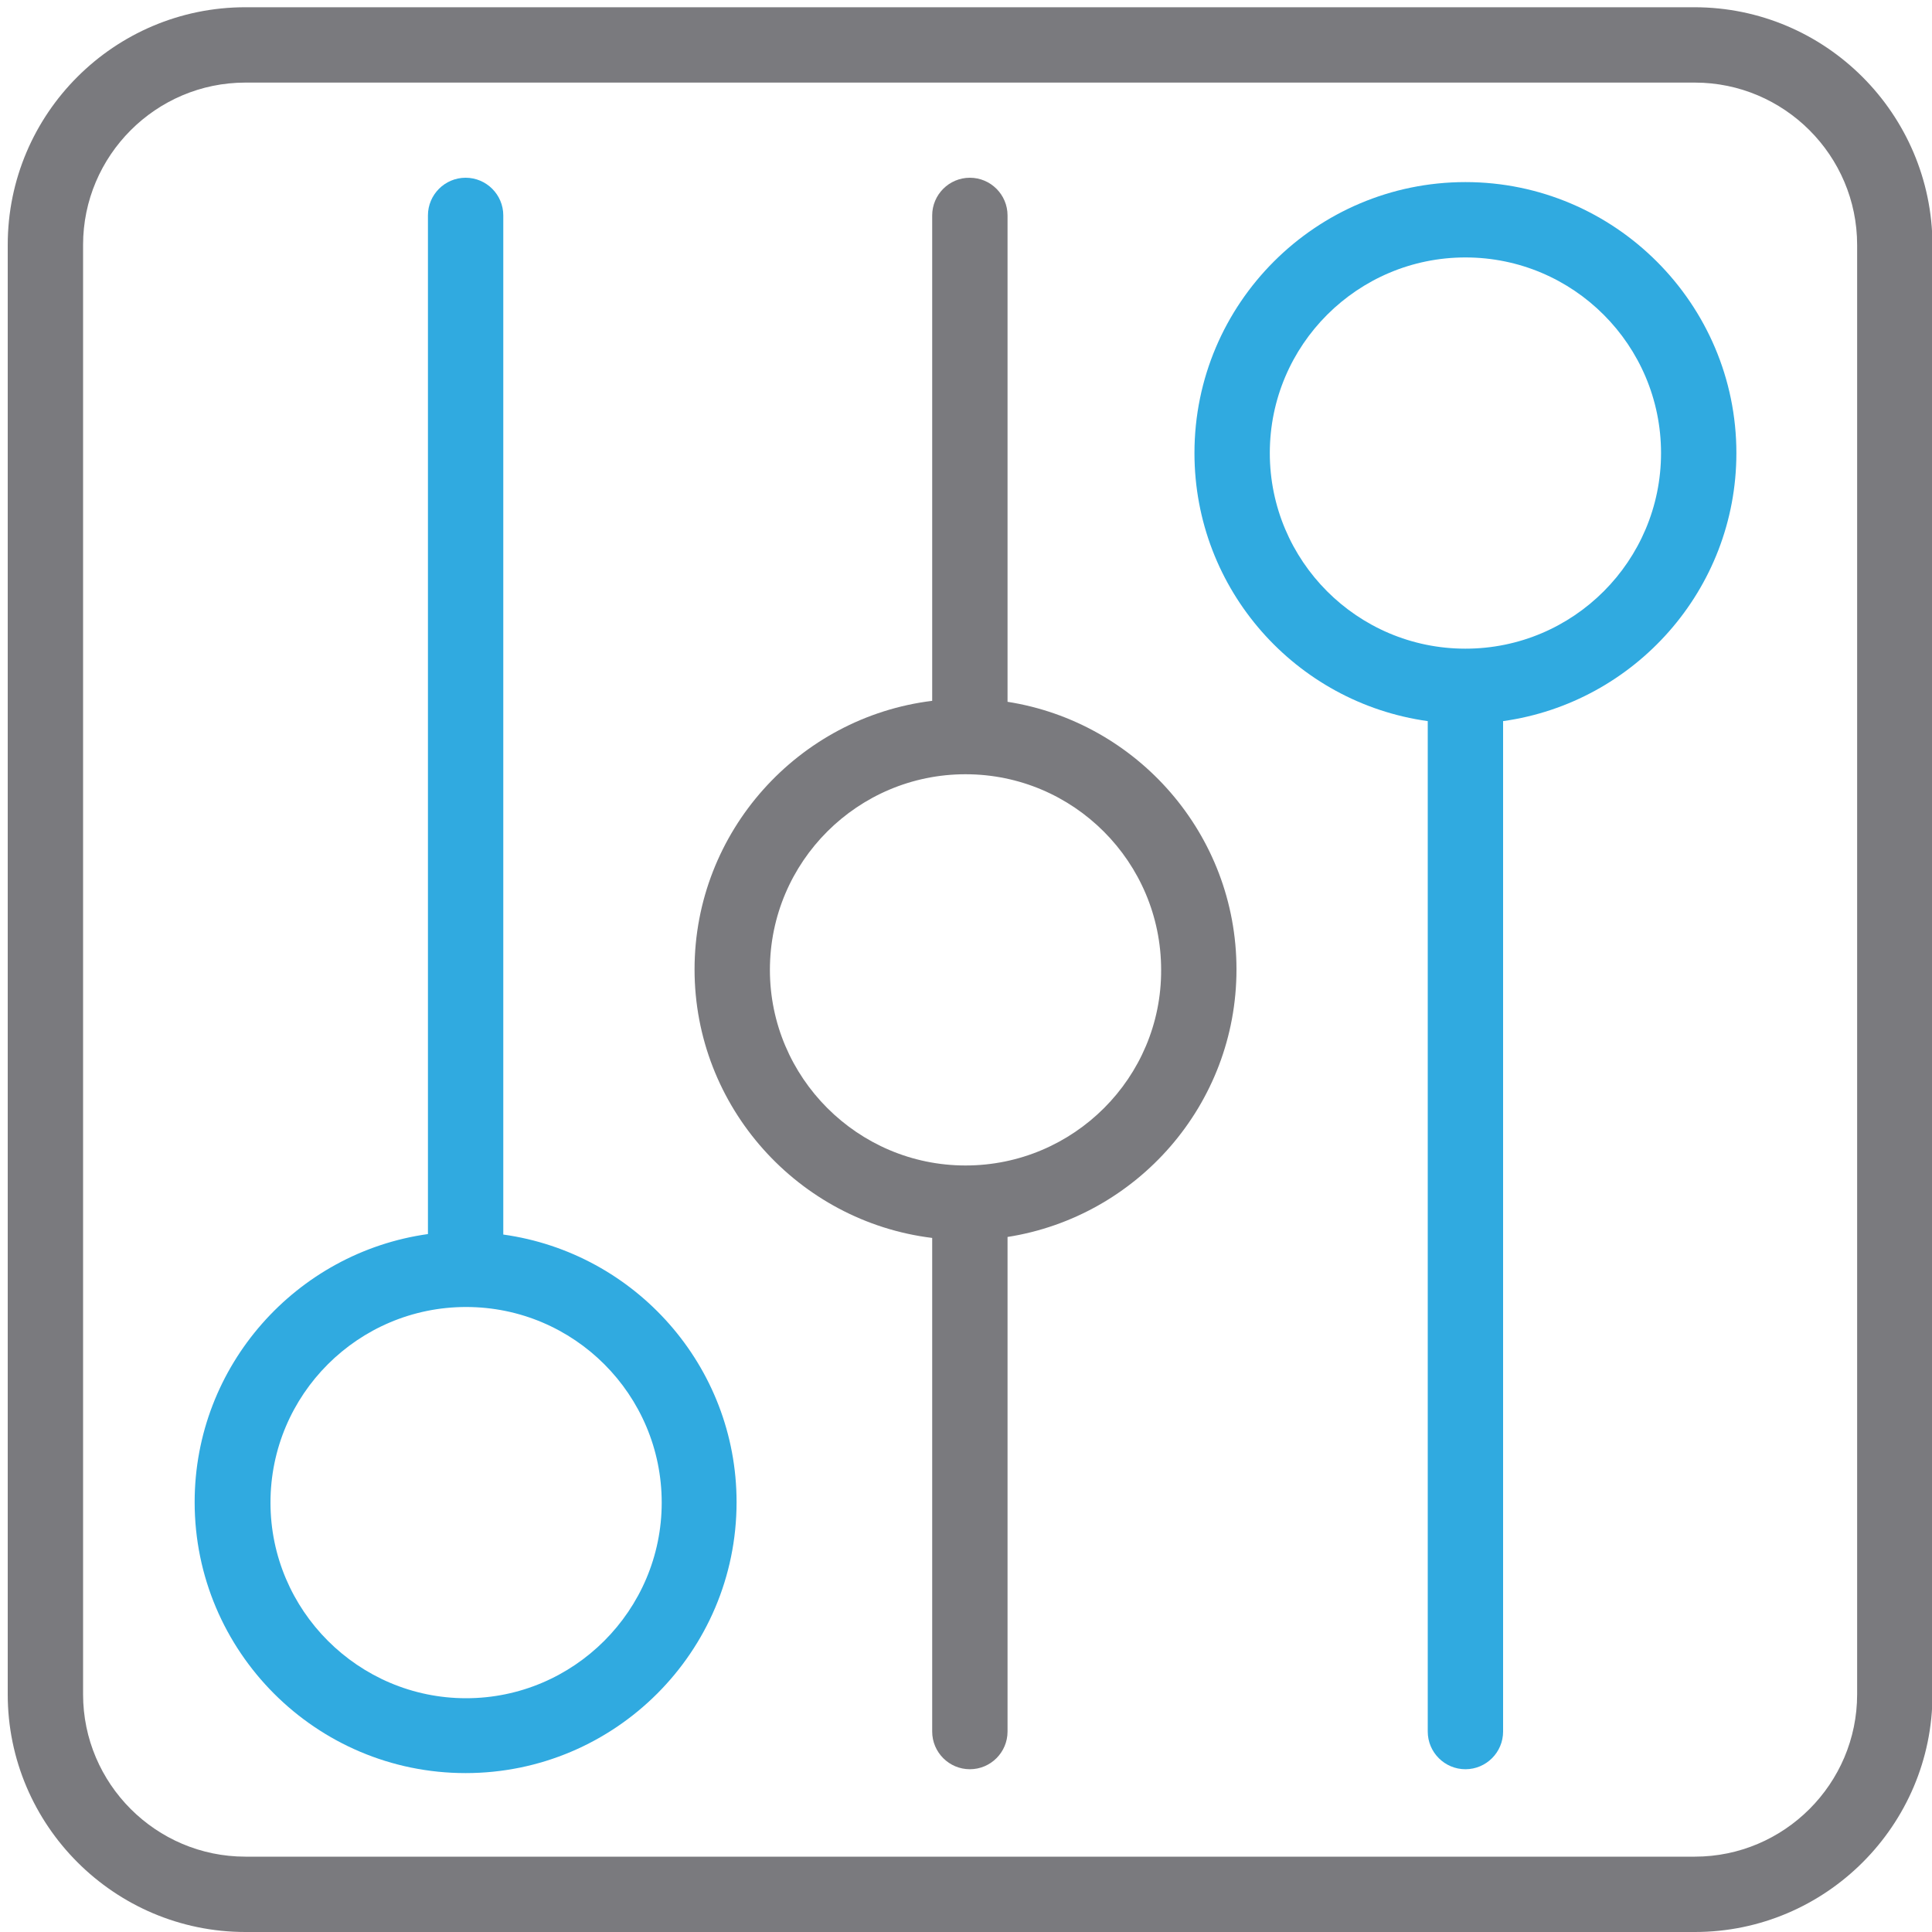
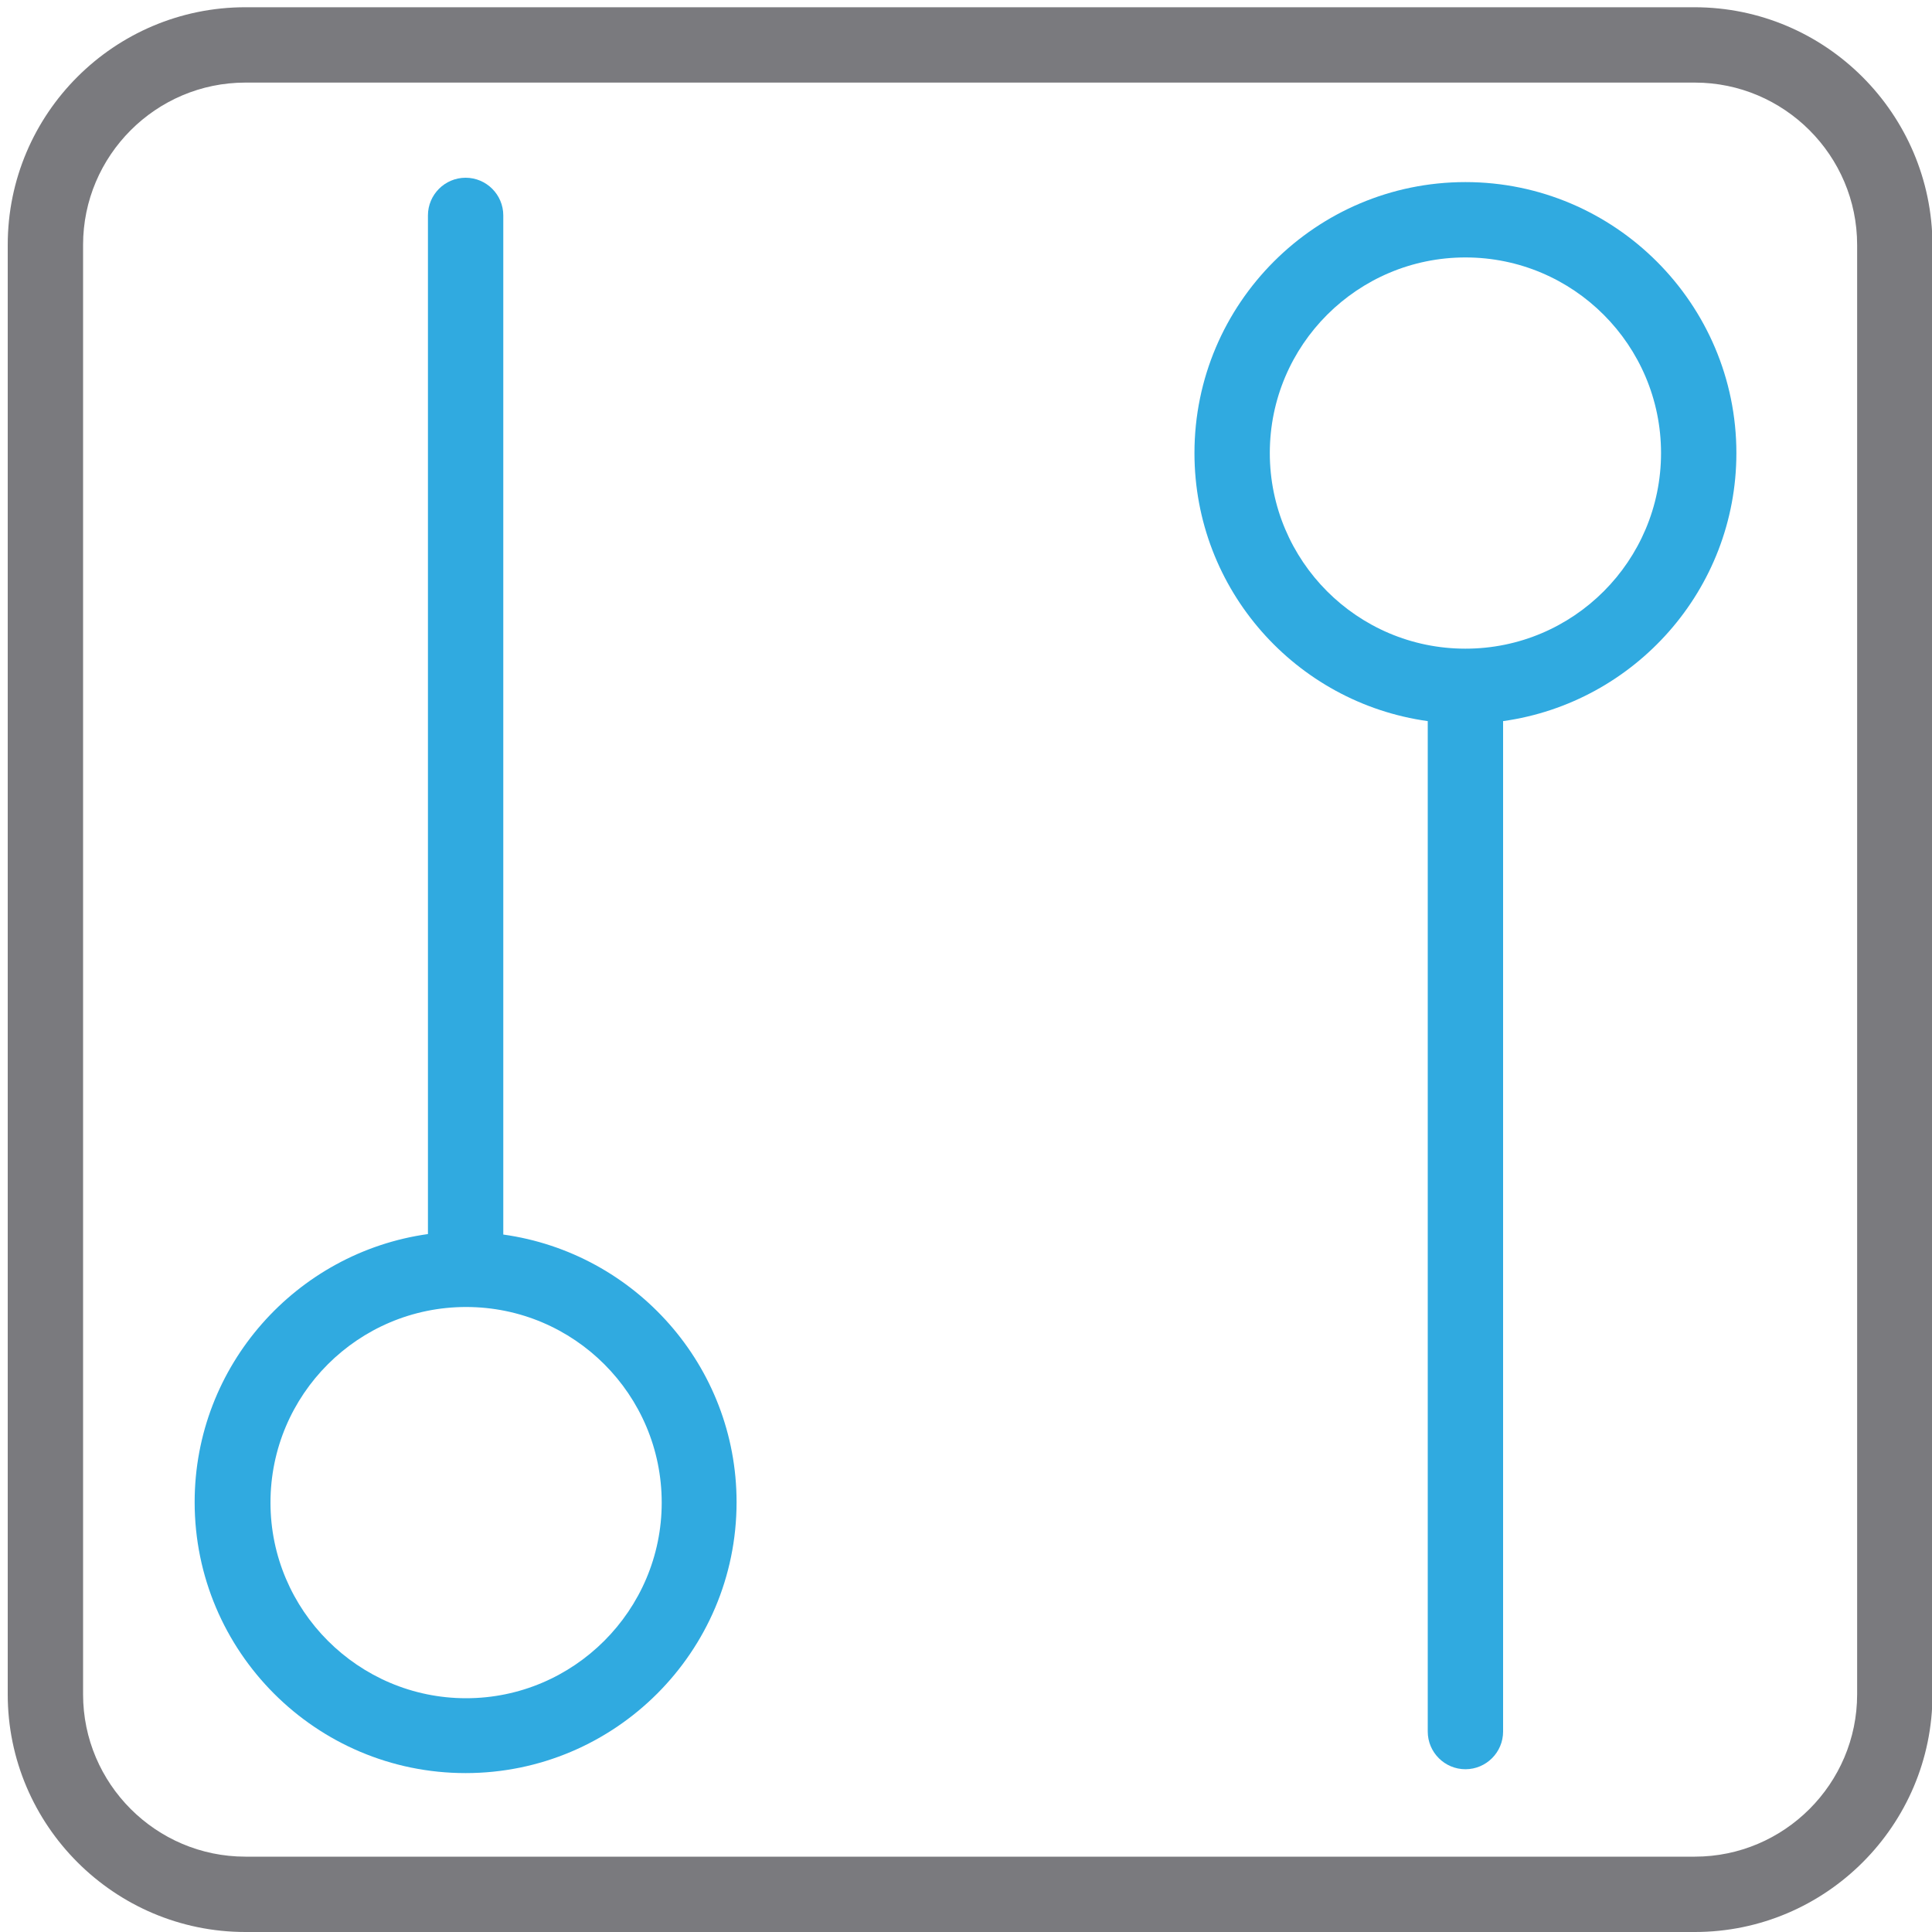
<svg xmlns="http://www.w3.org/2000/svg" version="1.1" x="0px" y="0px" viewBox="0 0 400 400" style="enable-background:new 0 0 400 400;" xml:space="preserve">
  <style type="text/css">
	.st0{display:none;}
	.st1{display:inline;fill:none;stroke:#FF1D25;stroke-width:9;stroke-miterlimit:10;}
	.st2{display:inline;fill:none;stroke:#FF1D25;stroke-width:9;stroke-linecap:round;stroke-miterlimit:10;}
	.st3{fill:#7A7A7E;}
	.st4{fill:#30AAE0;}
</style>
  <g id="Layer_1" class="st0">
    <path class="st1" d="M287,318.5H113c-13.2,0-24-10.8-24-24v-174c0-13.2,10.8-24,24-24h174c13.2,0,24,10.8,24,24v174   C311,307.7,300.2,318.5,287,318.5z" />
-     <line class="st2" x1="200" y1="179.5" x2="200" y2="117" />
    <line class="st2" x1="200" y1="299" x2="200" y2="235.5" />
-     <line class="st2" x1="259.5" y1="299" x2="259.5" y2="173.5" />
    <line class="st2" x1="139.5" y1="243.5" x2="139.5" y2="117" />
    <circle class="st2" cx="199.5" cy="207.5" r="28" />
    <circle class="st2" cx="139.5" cy="271.5" r="28" />
    <circle class="st2" cx="259.5" cy="145.5" r="28" />
  </g>
  <g id="Layer_2">
    <path class="st3" d="M350.8,1.5H50.8c-27.1,0-49.2,22-49.2,49.2v300.1c0,27.1,22.1,49.2,49.2,49.2h300.1   c27.1,0,49.2-22.1,49.2-49.2V50.7C400,23.6,378,1.5,350.8,1.5z M384.5,350.8c0,18.5-15.1,33.6-33.6,33.6H50.8   c-18.5,0-33.6-15.1-33.6-33.6V50.7c0-18.5,15.1-33.6,33.6-33.6h300.1c18.5,0,33.6,15.1,33.6,33.6V350.8z" />
-     <path class="st3" d="M208.6,145.3V44.6c0-4.3-3.5-7.8-7.8-7.8c-4.3,0-7.8,3.5-7.8,7.8v100.5c-27.7,3.4-49.2,27.1-49.2,55.6   s21.5,52.2,49.2,55.6v102.2c0,4.3,3.5,7.8,7.8,7.8c4.3,0,7.8-3.5,7.8-7.8V256.1c26.8-4.2,47.4-27.4,47.4-55.4   C256,172.7,235.4,149.5,208.6,145.3z M199.9,241.3c-22.3,0-40.5-18.2-40.5-40.5c0-22.4,18.2-40.5,40.5-40.5   c22.4,0,40.5,18.2,40.5,40.5C240.5,223.1,222.3,241.3,199.9,241.3z" />
    <path class="st4" d="M303.4,37.7c-30.9,0-56.1,25.1-56.1,56.1c0,28.3,21,51.7,48.3,55.5v209.2c0,4.3,3.5,7.8,7.8,7.8   c4.3,0,7.8-3.5,7.8-7.8V149.3c27.2-3.8,48.3-27.2,48.3-55.5C359.5,62.9,334.3,37.7,303.4,37.7z M303.4,134.3   c-22.4,0-40.5-18.2-40.5-40.5c0-22.4,18.2-40.5,40.5-40.5c22.4,0,40.5,18.2,40.5,40.5C343.9,116.1,325.8,134.3,303.4,134.3z" />
    <path class="st4" d="M104.2,255.6V44.6c0-4.3-3.5-7.8-7.8-7.8c-4.3,0-7.8,3.5-7.8,7.8v210.9c-27.2,3.8-48.3,27.2-48.3,55.5   c0,30.9,25.1,56.1,56.1,56.1c30.9,0,56.1-25.1,56.1-56.1C152.5,282.8,131.5,259.4,104.2,255.6z M96.5,351.6   c-22.3,0-40.5-18.2-40.5-40.5c0-22.4,18.2-40.5,40.5-40.5c22.4,0,40.5,18.2,40.5,40.5C137,333.4,118.8,351.6,96.5,351.6z" />
  </g>
</svg>